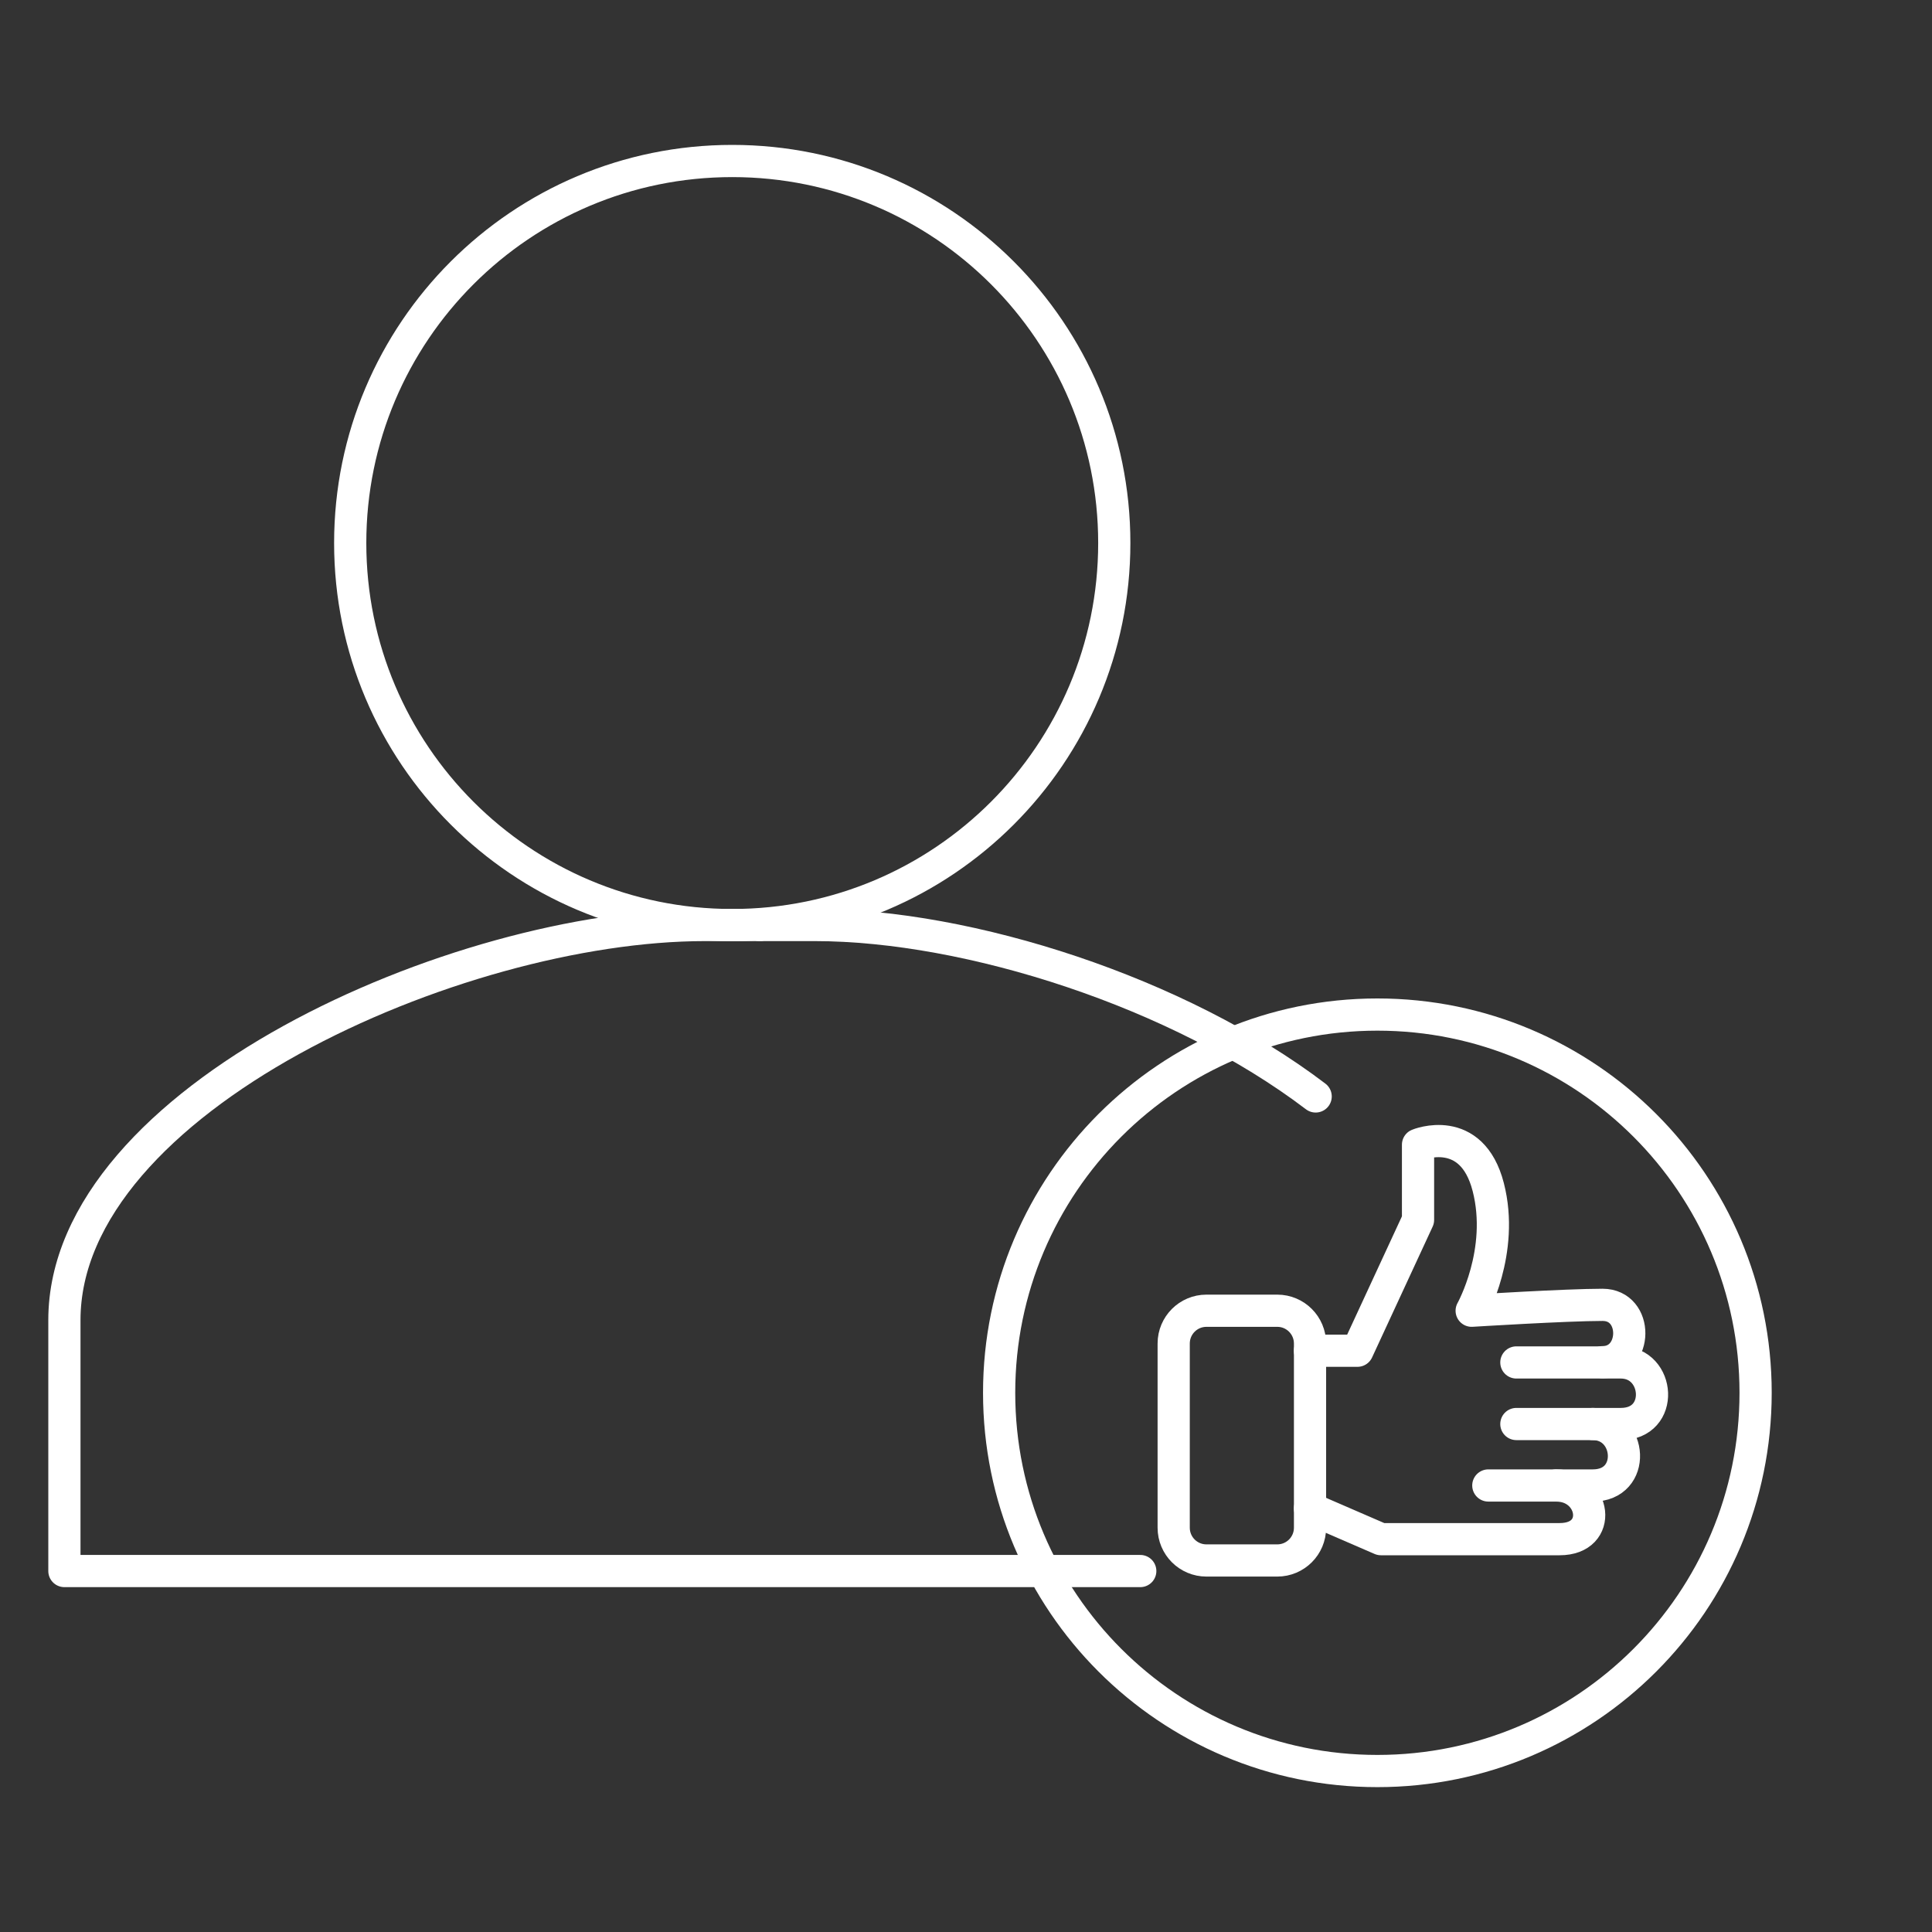
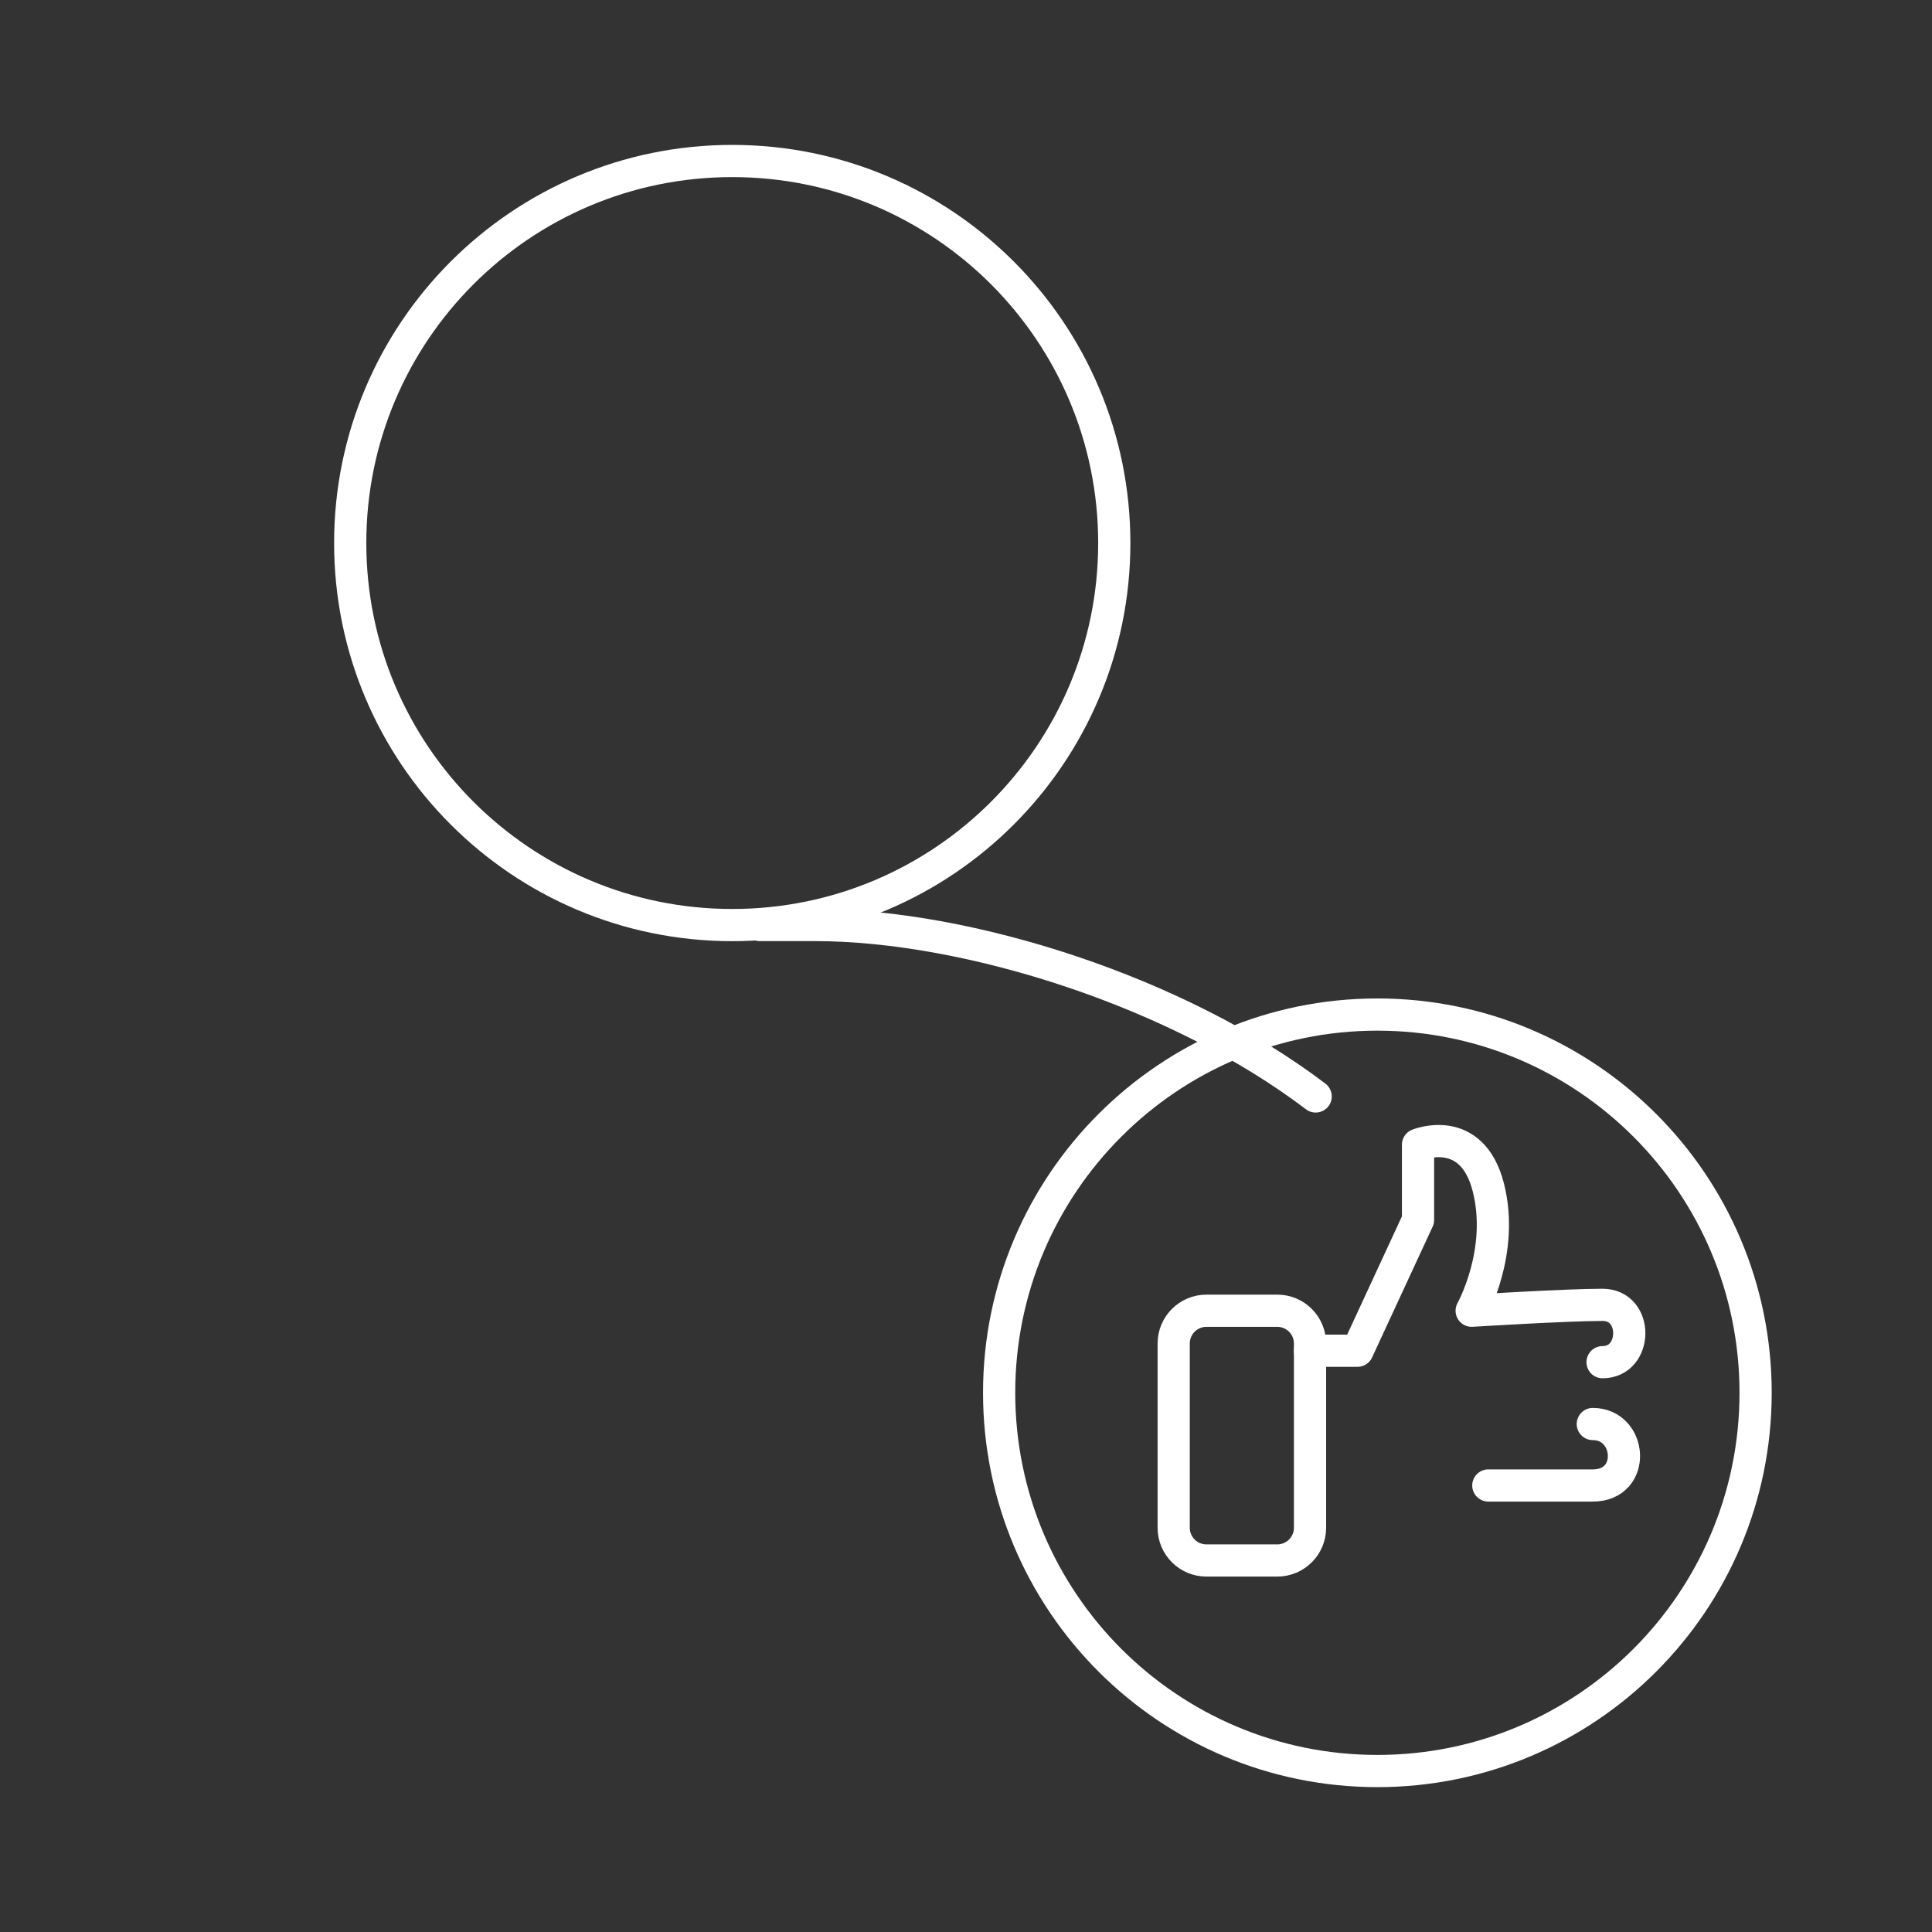
<svg xmlns="http://www.w3.org/2000/svg" width="60" height="60" viewBox="0 0 60 60" fill="none">
  <rect x="0" y="0" width="60" height="60" fill="#333333" stroke="none" />
  <path d="M22.741 28.729C29.293 28.729 34.605 23.417 34.605 16.864C34.605 10.312 29.293 5 22.741 5C16.188 5 10.876 10.312 10.876 16.864C10.876 23.417 16.188 28.729 22.741 28.729Z" stroke="white" stroke-linecap="round" stroke-linejoin="round" />
-   <path d="M35.412 48.79H2V40.998C2 34.149 14.173 28.727 21.885 28.727H23.594" stroke="white" stroke-linecap="round" stroke-linejoin="round" />
  <path d="M23.594 28.727H25.304C30.098 28.727 36.612 30.822 40.859 34.051" stroke="white" stroke-linecap="round" stroke-linejoin="round" />
  <path d="M42.776 55.001C49.263 55.001 54.522 49.741 54.522 43.254C54.522 36.767 49.263 31.508 42.776 31.508C36.288 31.508 31.029 36.767 31.029 43.254C31.029 49.741 36.288 55.001 42.776 55.001Z" stroke="white" stroke-linecap="round" stroke-linejoin="round" />
  <path d="M39.667 40.706H37.467C36.905 40.706 36.45 41.162 36.45 41.724V47.445C36.45 48.007 36.905 48.462 37.467 48.462H39.667C40.229 48.462 40.684 48.007 40.684 47.445V41.724C40.684 41.162 40.229 40.706 39.667 40.706Z" stroke="white" stroke-linecap="round" stroke-linejoin="round" />
  <path d="M40.682 41.948H42.157L44.038 37.885V35.55C44.038 35.55 45.704 34.865 46.219 36.866C46.734 38.867 45.704 40.706 45.704 40.706C45.704 40.706 48.647 40.523 49.769 40.523C50.89 40.523 50.86 42.304 49.769 42.304" stroke="white" stroke-linecap="round" stroke-linejoin="round" />
-   <path d="M47.092 42.312H50.337C51.551 42.312 51.702 44.224 50.337 44.224H47.092" stroke="white" stroke-linecap="round" stroke-linejoin="round" />
  <path d="M49.466 44.224C50.68 44.224 50.83 46.133 49.466 46.133H46.221" stroke="white" stroke-linecap="round" stroke-linejoin="round" />
-   <path d="M48.328 46.132C49.54 46.132 49.801 47.8 48.437 47.8H42.886L40.682 46.845" stroke="white" stroke-linecap="round" stroke-linejoin="round" />
</svg>